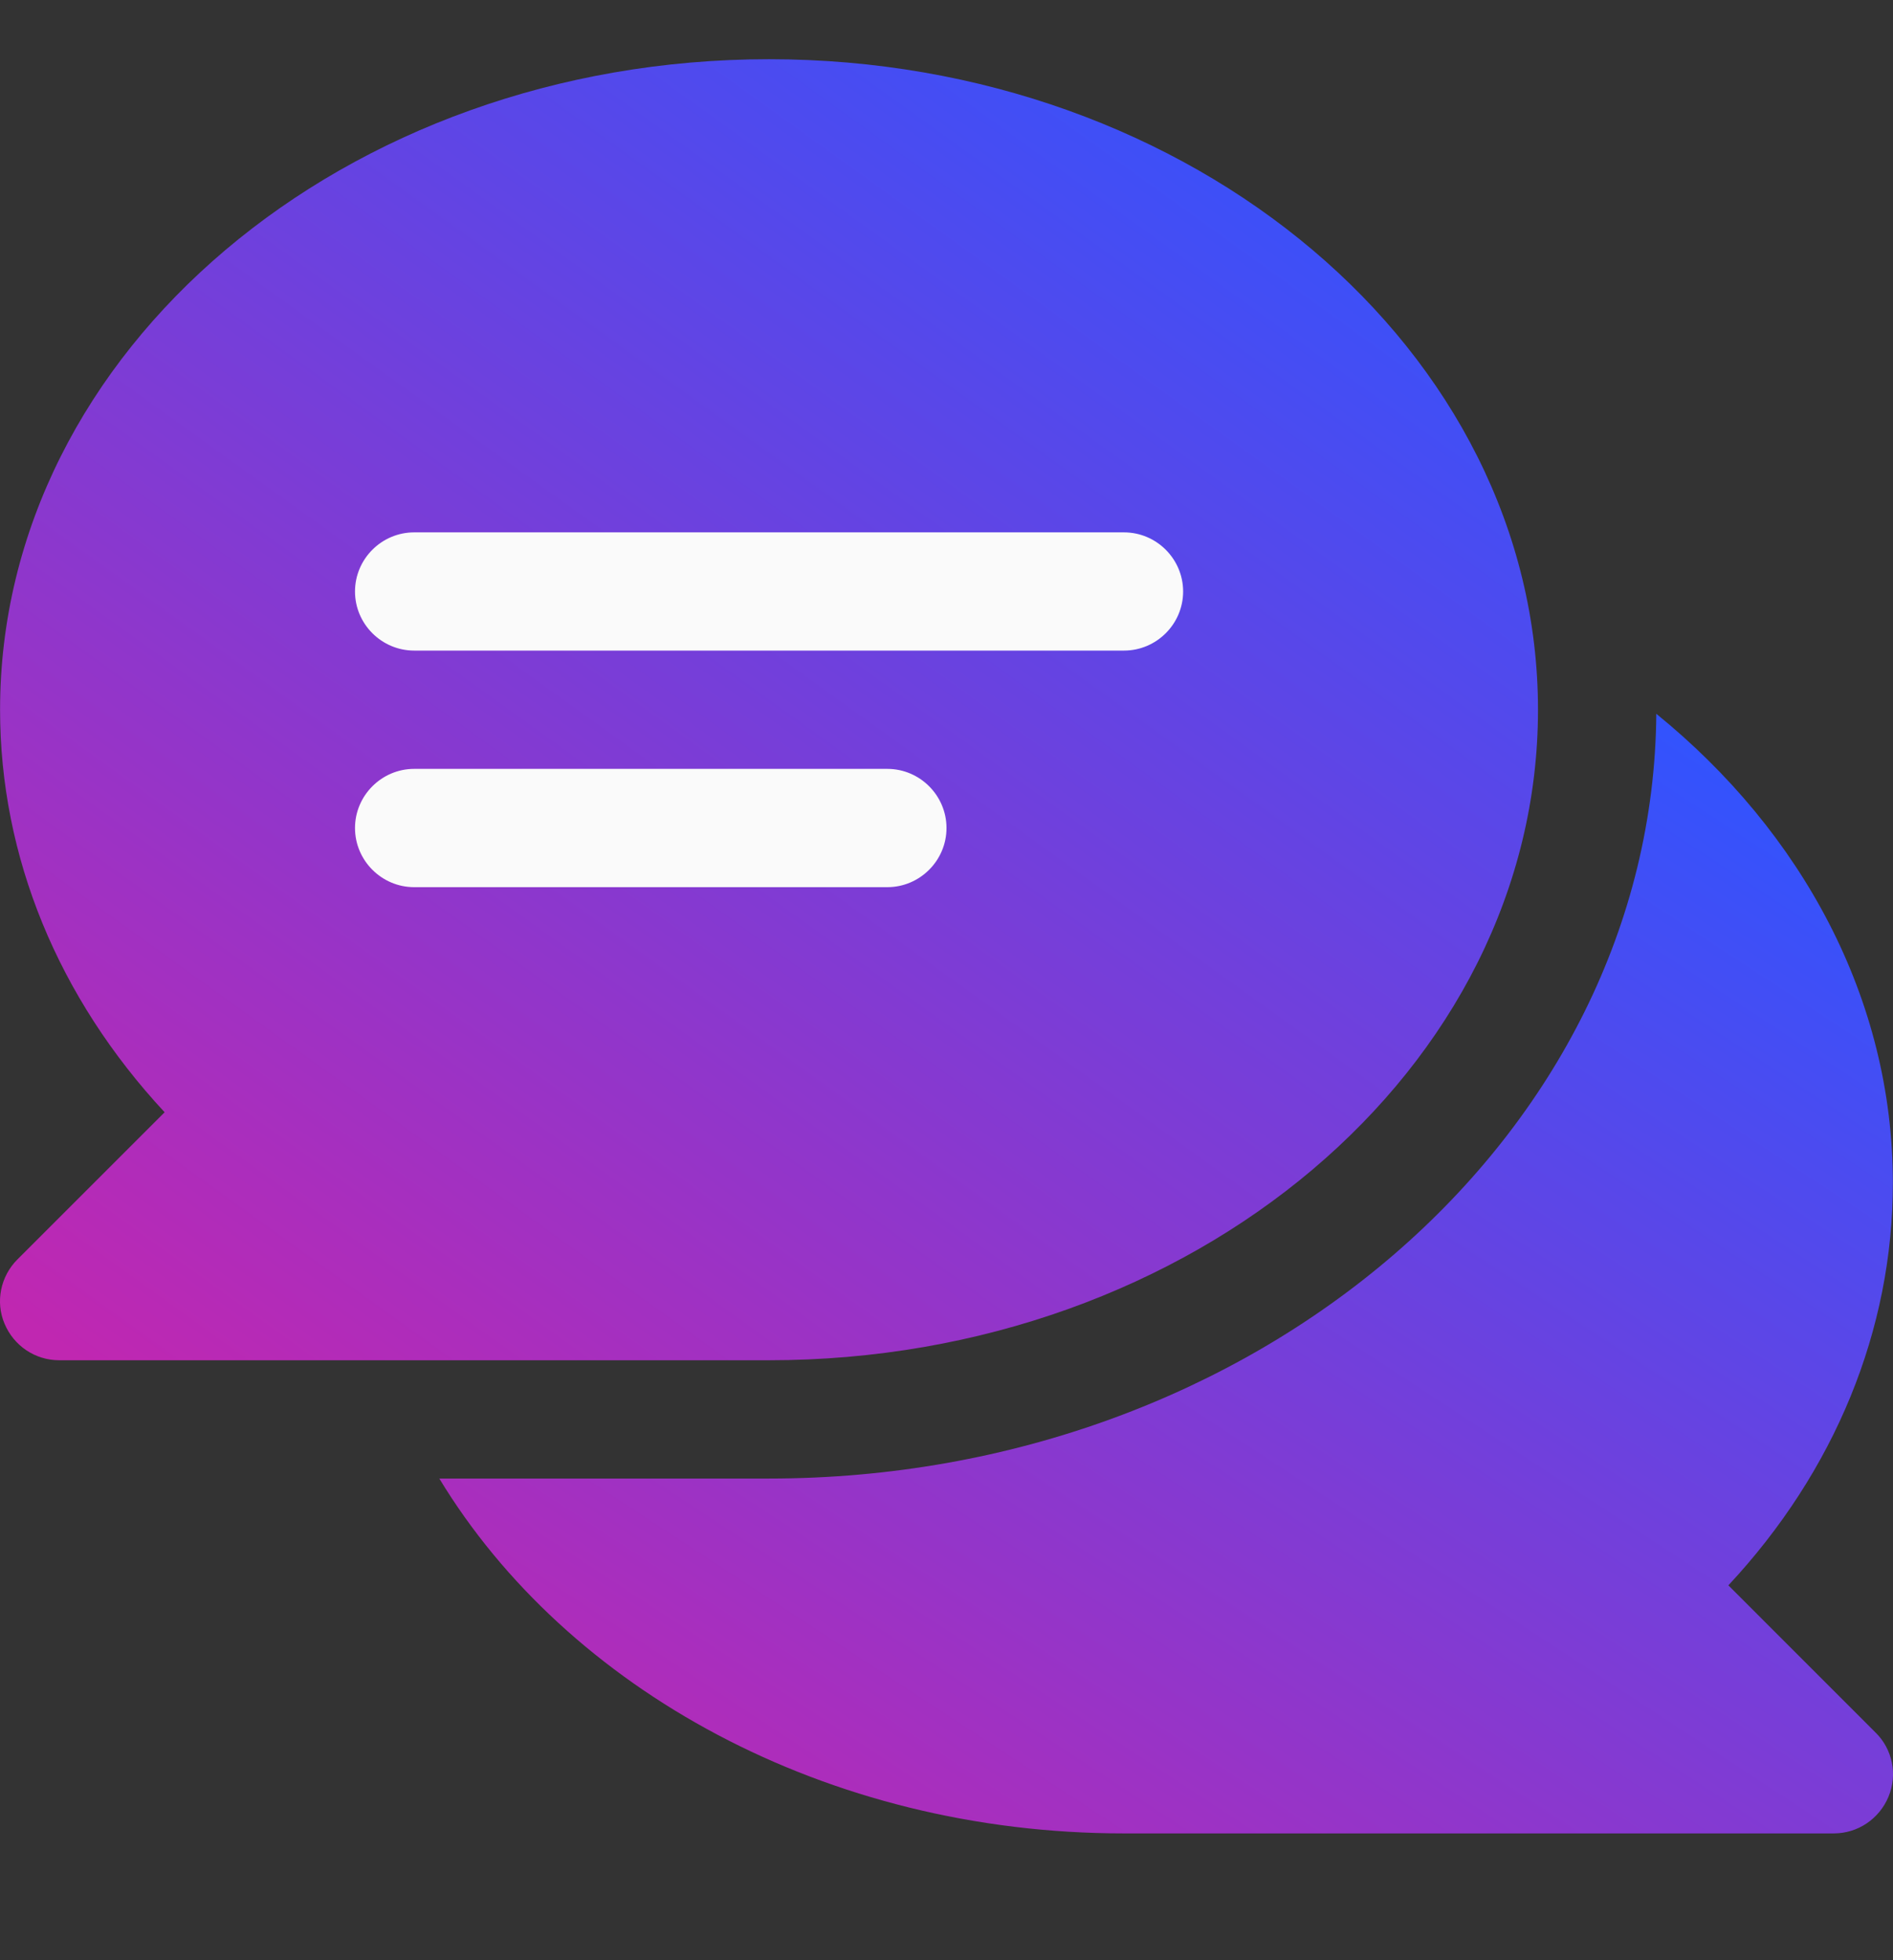
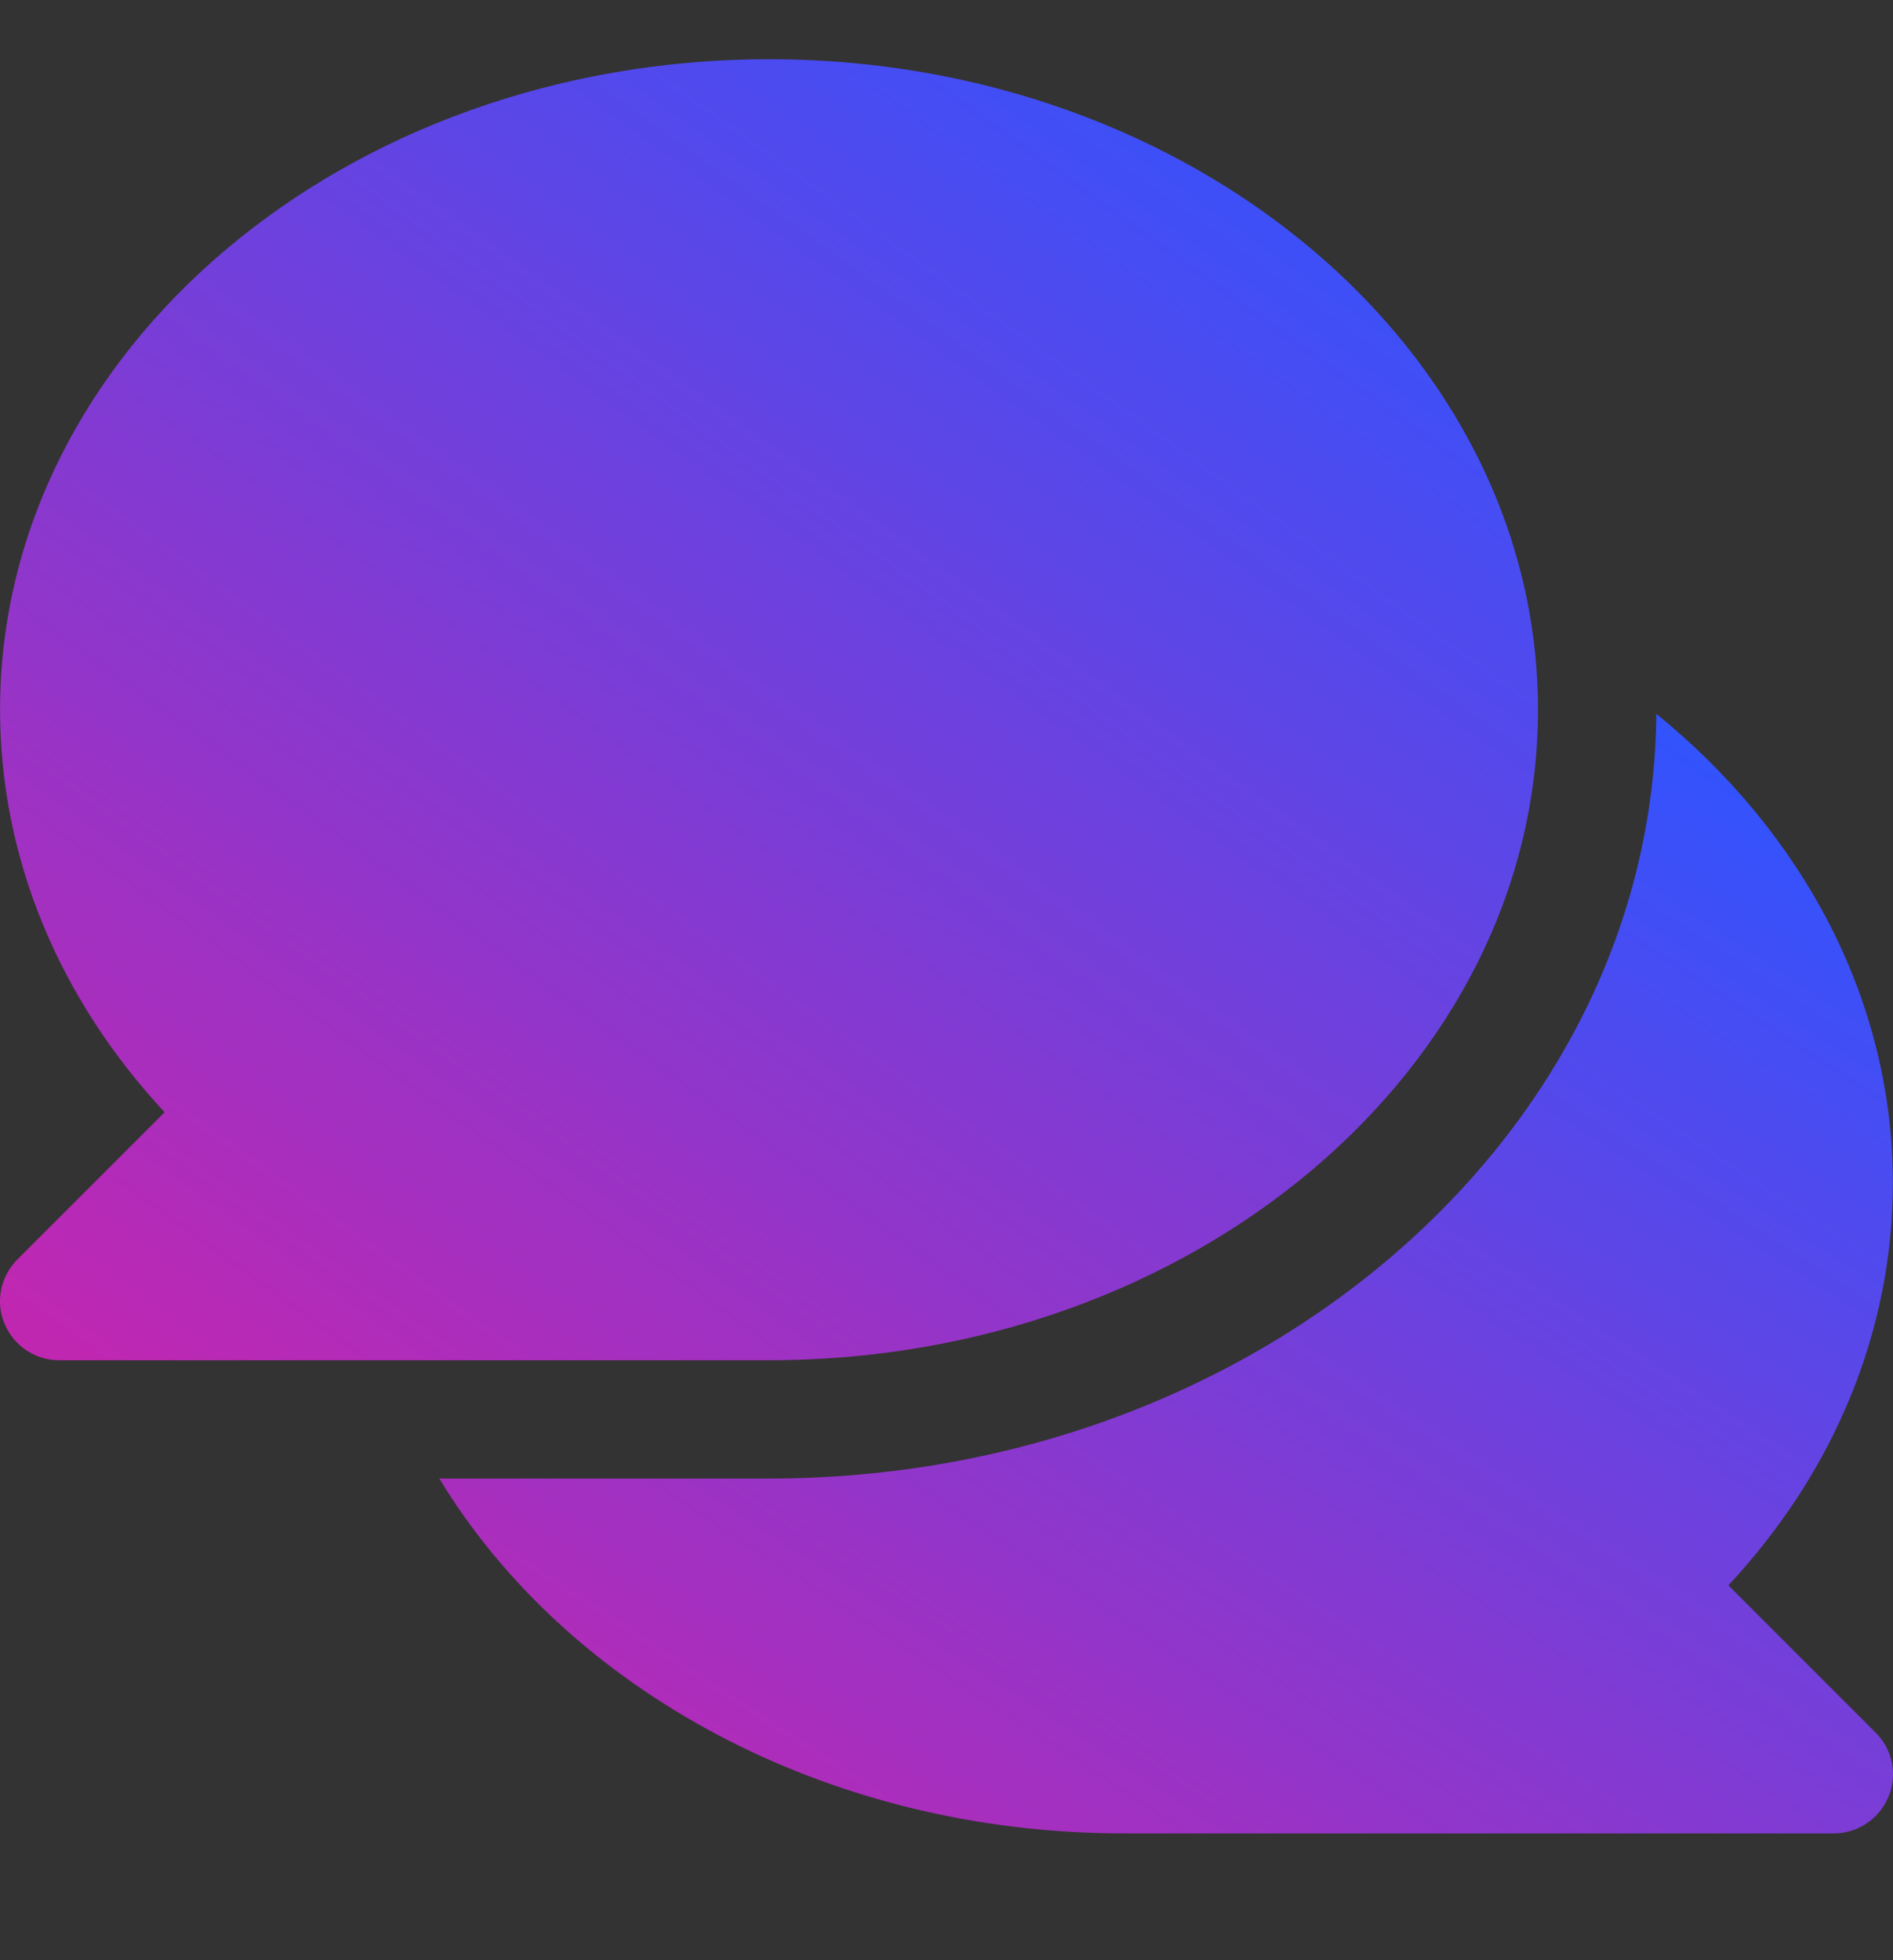
<svg xmlns="http://www.w3.org/2000/svg" width="28" height="29" viewBox="0 0 28 29" fill="none">
  <rect x="0" y="0" width="28" height="29" fill="#333333" stroke="none" />
  <path d="M25.565 23.454C27.14 21.765 27.998 19.676 27.998 17.5C27.998 14.777 26.653 12.31 24.499 10.56C24.45 16.8 18.582 21.874 11.375 21.874H6.498C8.384 24.986 12.217 27.124 16.625 27.124H27.124C27.479 27.124 27.796 26.91 27.933 26.582C28.07 26.254 27.993 25.877 27.741 25.631L25.565 23.454Z" fill="url(#paint0_linear_2001_1260)" />
  <path d="M11.375 0.876C5.103 0.876 0.001 5.191 0.001 10.5C0.001 12.677 0.86 14.76 2.435 16.455L0.258 18.632C0.007 18.883 -0.07 19.26 0.067 19.583C0.204 19.911 0.521 20.124 0.876 20.124H11.375C17.647 20.124 22.749 15.81 22.749 10.5C22.749 5.191 17.647 0.876 11.375 0.876Z" fill="url(#paint1_linear_2001_1260)" />
-   <path d="M16.625 7.876H6.126C5.645 7.876 5.251 8.269 5.251 8.751C5.251 9.232 5.645 9.625 6.126 9.625H16.625C17.106 9.625 17.5 9.232 17.5 8.751C17.5 8.269 17.106 7.876 16.625 7.876Z" fill="#FAFAFA" />
-   <path d="M13.125 11.375H6.126C5.645 11.375 5.251 11.769 5.251 12.25C5.251 12.731 5.645 13.125 6.126 13.125H13.125C13.606 13.125 14 12.731 14 12.25C14 11.769 13.606 11.375 13.125 11.375Z" fill="#FAFAFA" />
  <defs>
    <linearGradient id="paint0_linear_2001_1260" x1="15.03" y1="3.768" x2="2.09" y2="23.528" gradientUnits="userSpaceOnUse">
      <stop stop-color="#2F54FF" />
      <stop offset="1" stop-color="#C027B1" />
    </linearGradient>
    <linearGradient id="paint1_linear_2001_1260" x1="9.027" y1="-7.017" x2="-6.526" y2="14.606" gradientUnits="userSpaceOnUse">
      <stop stop-color="#2F54FF" />
      <stop offset="1" stop-color="#C027B1" />
    </linearGradient>
  </defs>
</svg>